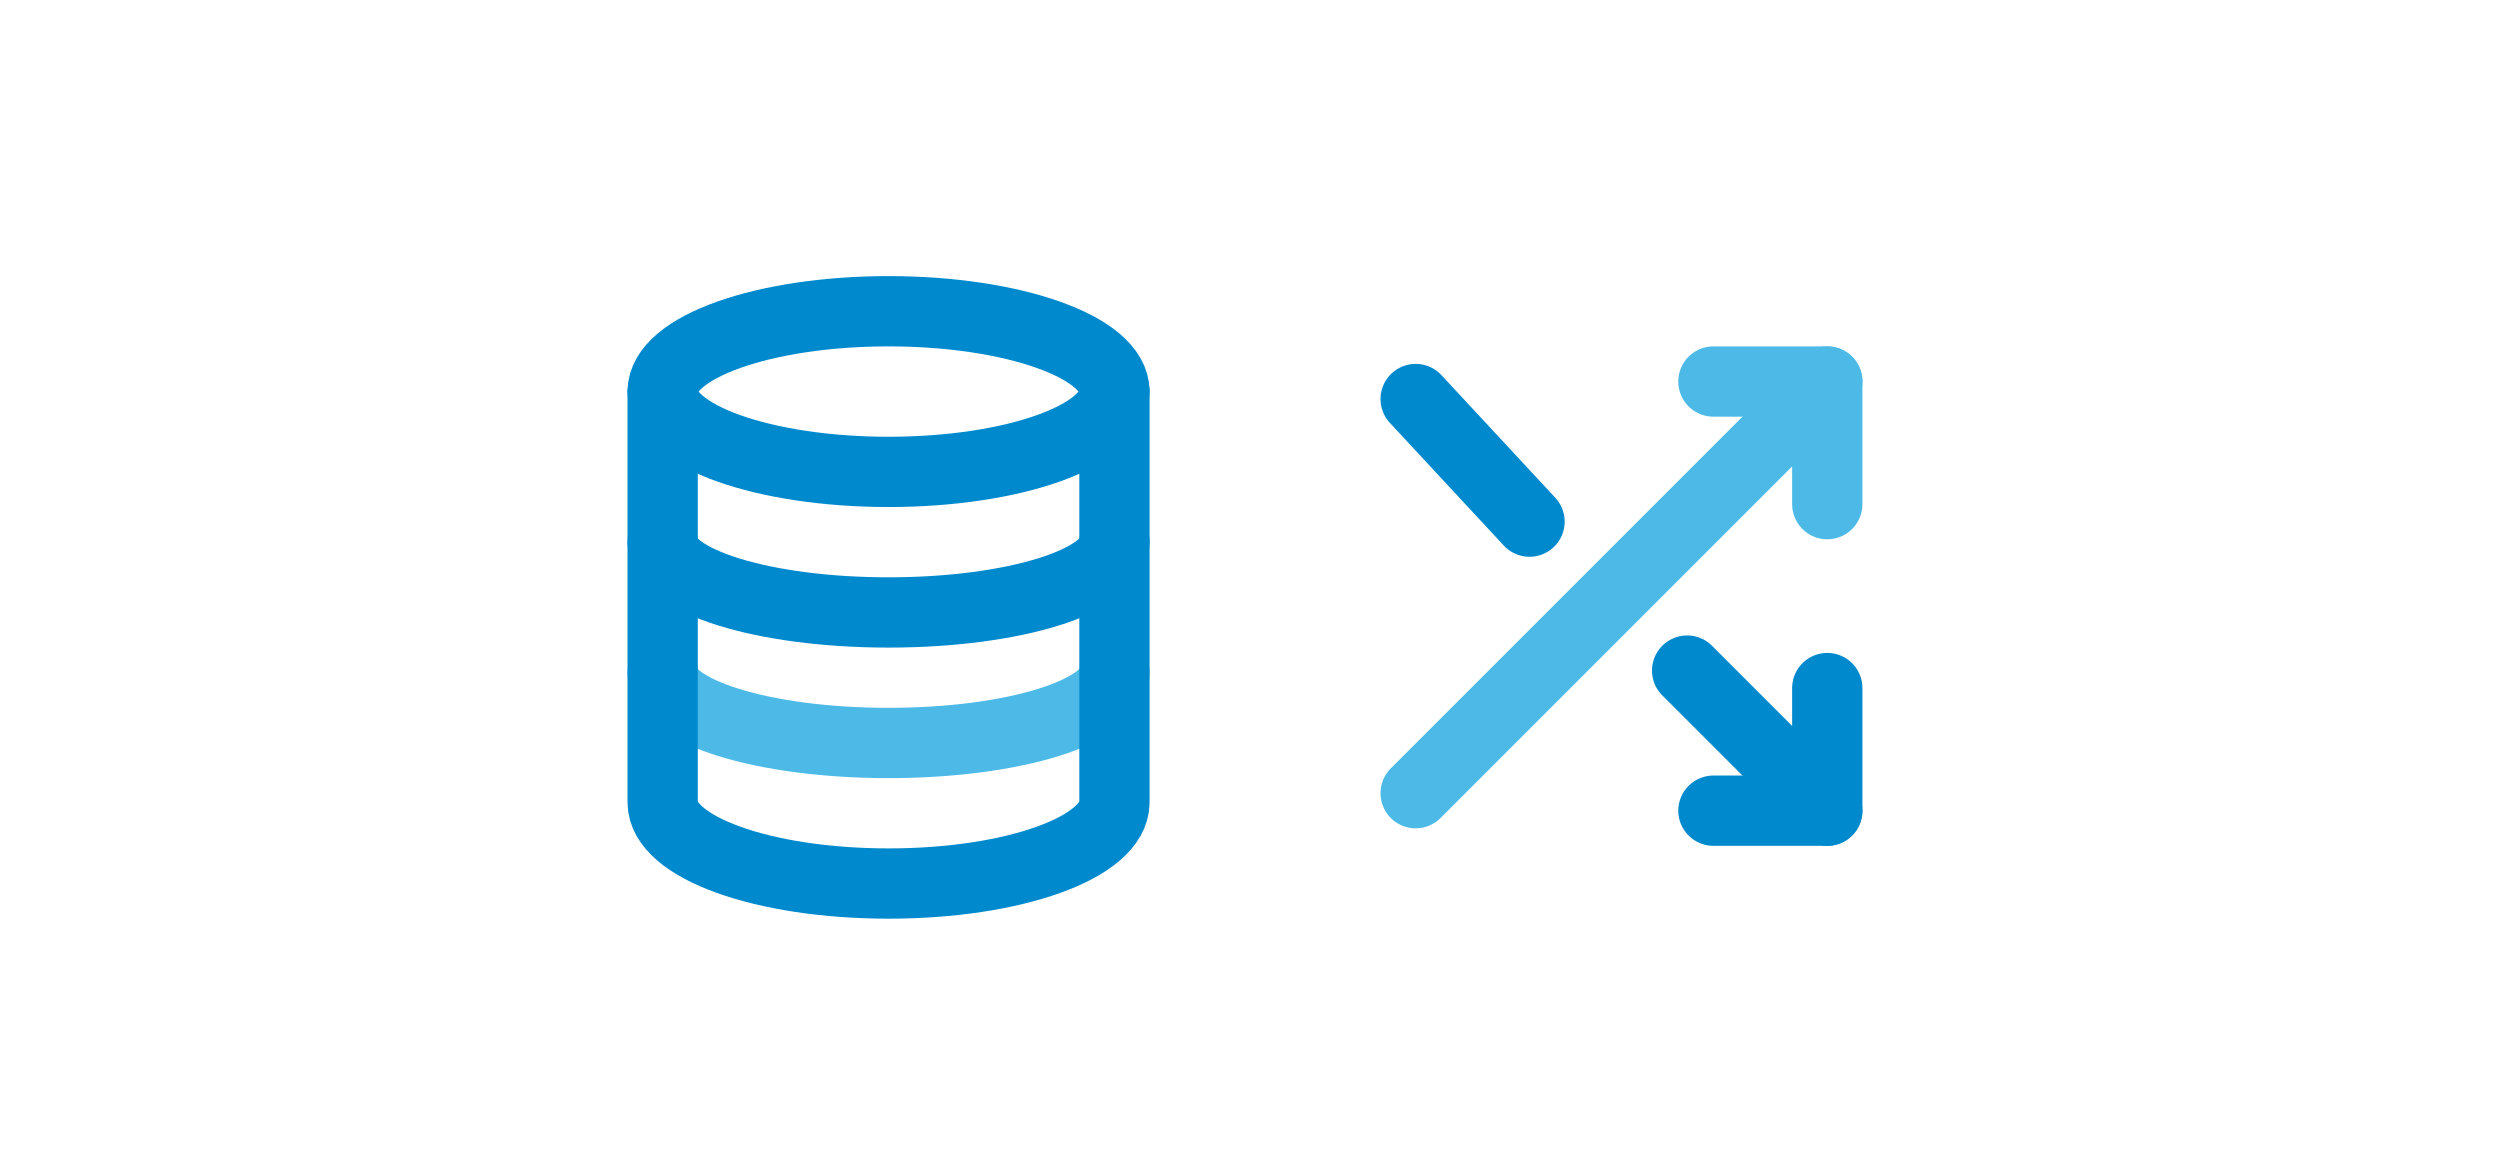
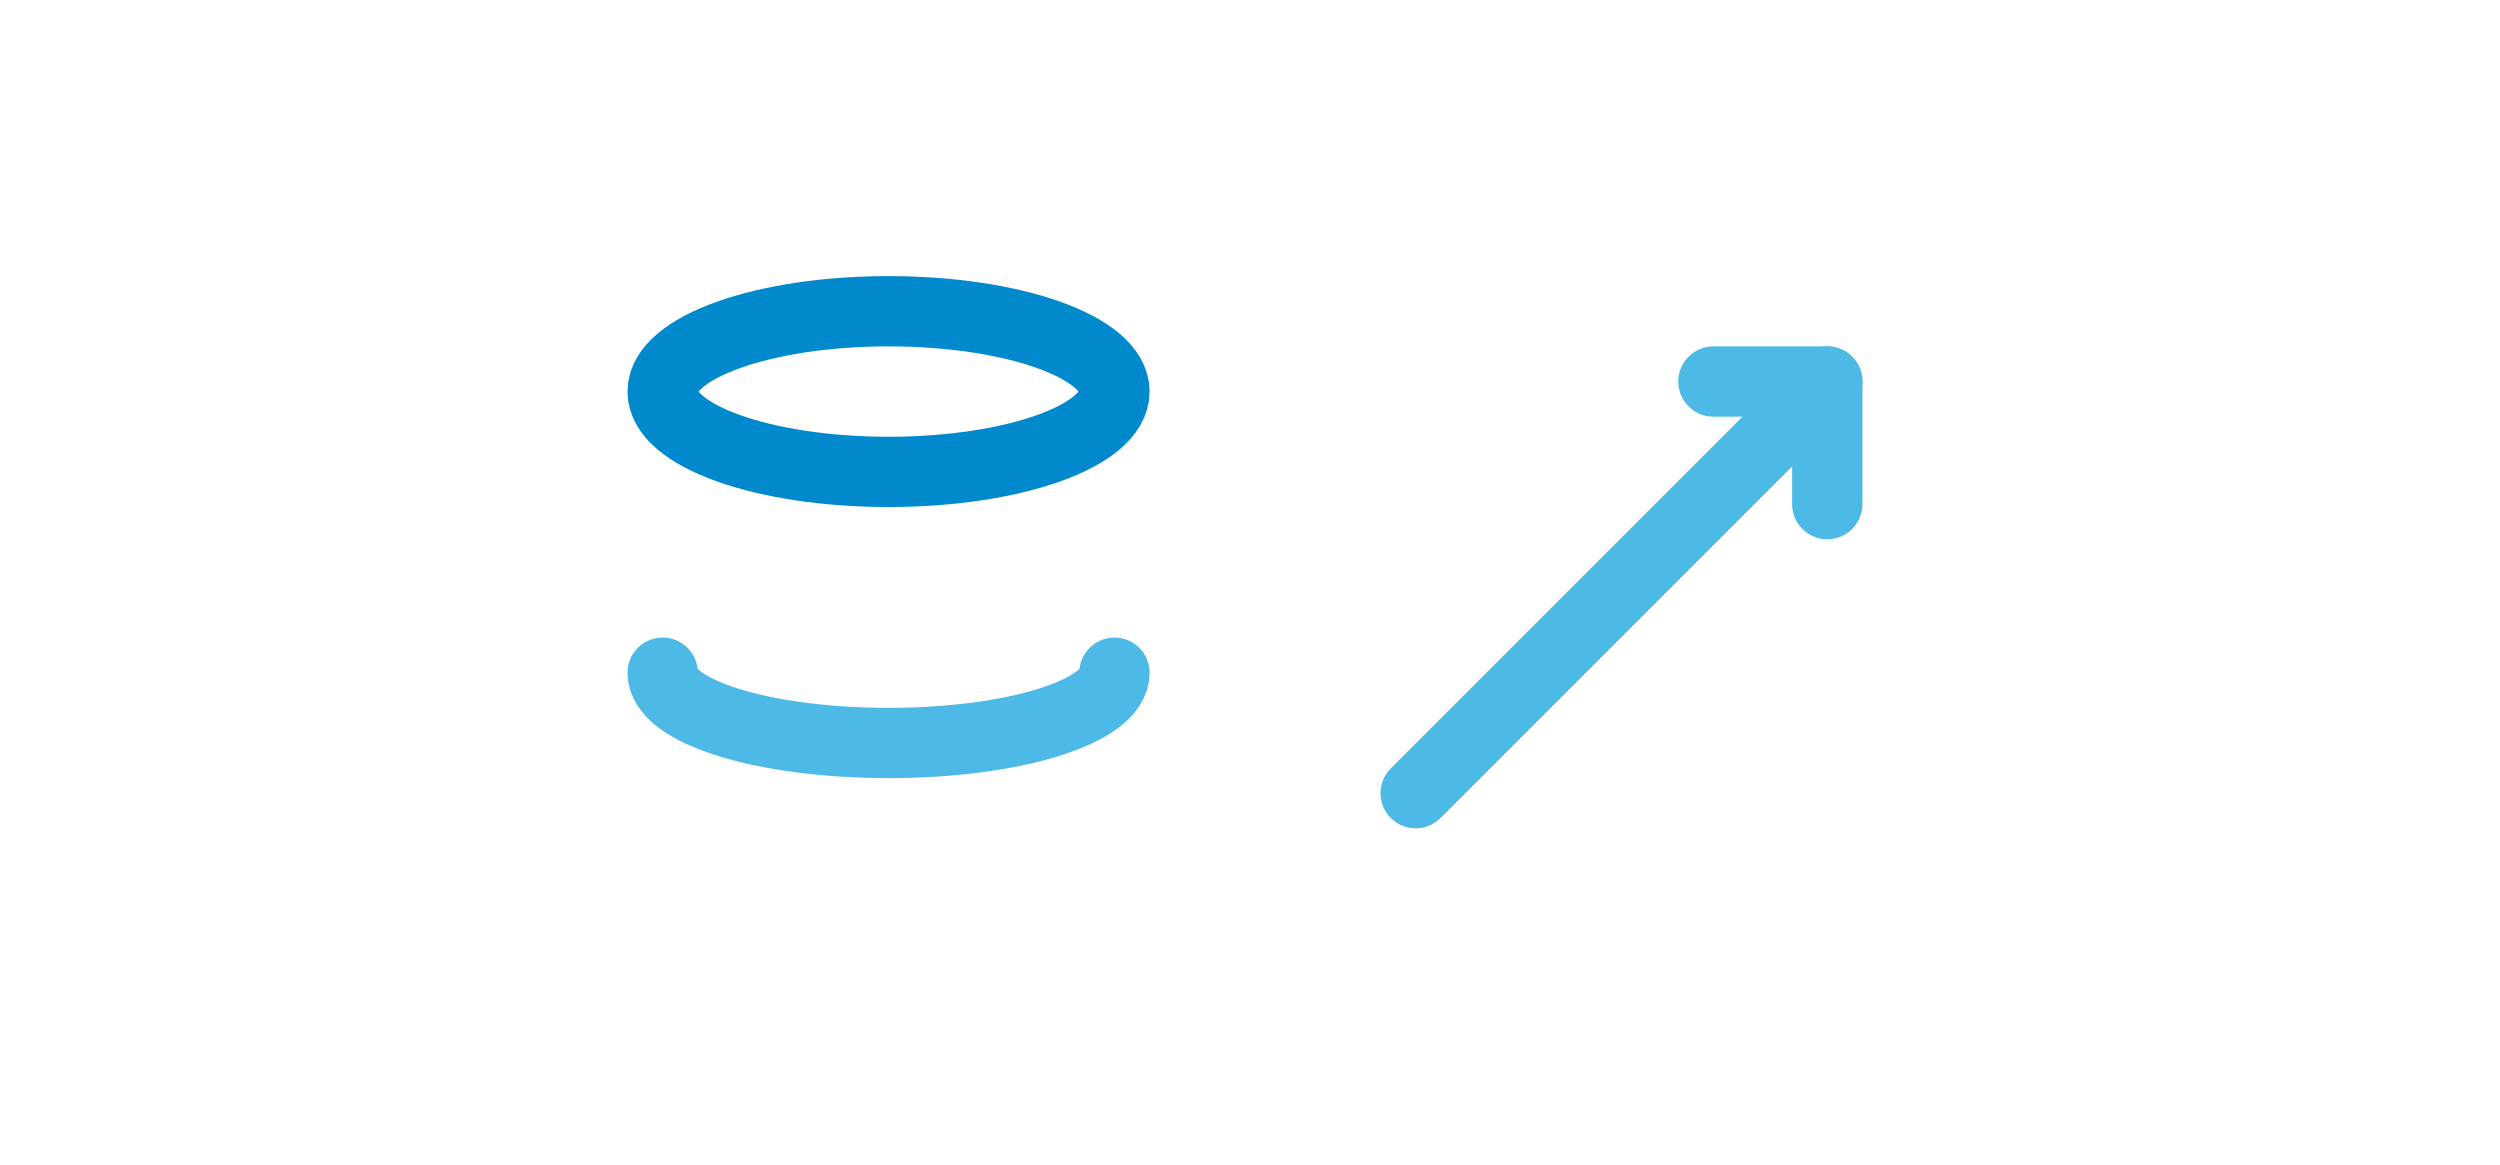
<svg xmlns="http://www.w3.org/2000/svg" width="249" height="116" viewBox="0 0 249 116" fill="none">
  <path d="M88.5 47C100.926 47 111 43.418 111 39C111 34.582 100.926 31 88.5 31C76.074 31 66 34.582 66 39C66 43.418 76.074 47 88.5 47Z" stroke="#0089CC" stroke-width="7" stroke-linecap="round" stroke-linejoin="round" />
-   <path d="M111 54C111 57.873 101 61 88.5 61C76 61 66 57.873 66 54" stroke="#0089CC" stroke-width="7" stroke-linecap="round" stroke-linejoin="round" />
  <path d="M111 67C111 70.873 101 74 88.5 74C76 74 66 70.873 66 67" stroke="#4CB9E7" stroke-width="7" stroke-linecap="round" stroke-linejoin="round" />
-   <path d="M66 39V79.913C66 84.388 76 88 88.5 88C101 88 111 84.388 111 79.913V39" stroke="#0089CC" stroke-width="7" stroke-linecap="round" stroke-linejoin="round" />
  <path d="M170.656 38H181.997V50.213" stroke="#4CB9E7" stroke-width="7" stroke-linecap="round" stroke-linejoin="round" />
  <path d="M141 79L182 38" stroke="#4CB9E7" stroke-width="7" stroke-linecap="round" stroke-linejoin="round" />
-   <path d="M181.997 68.531V80.744H170.656" stroke="#0089CC" stroke-width="7" stroke-linecap="round" stroke-linejoin="round" />
-   <path d="M168.039 66.789L181.997 80.746" stroke="#0089CC" stroke-width="7" stroke-linecap="round" stroke-linejoin="round" />
-   <path d="M141 39.742L152.34 51.955" stroke="#0089CC" stroke-width="7" stroke-linecap="round" stroke-linejoin="round" />
</svg>